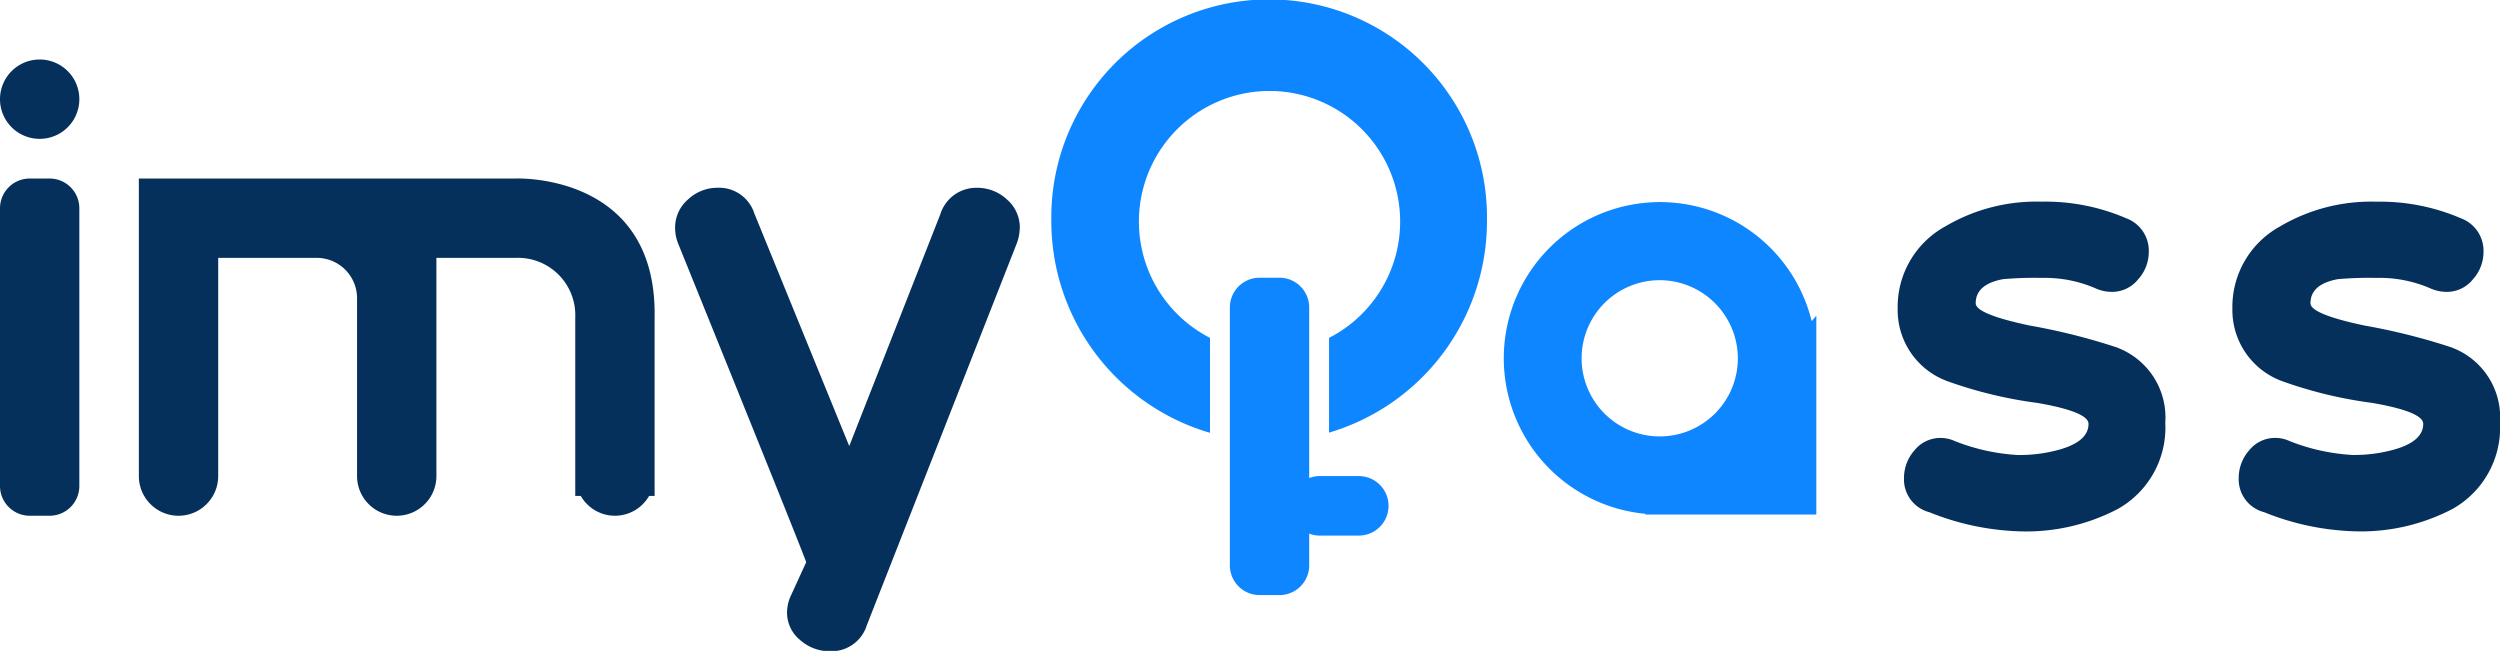
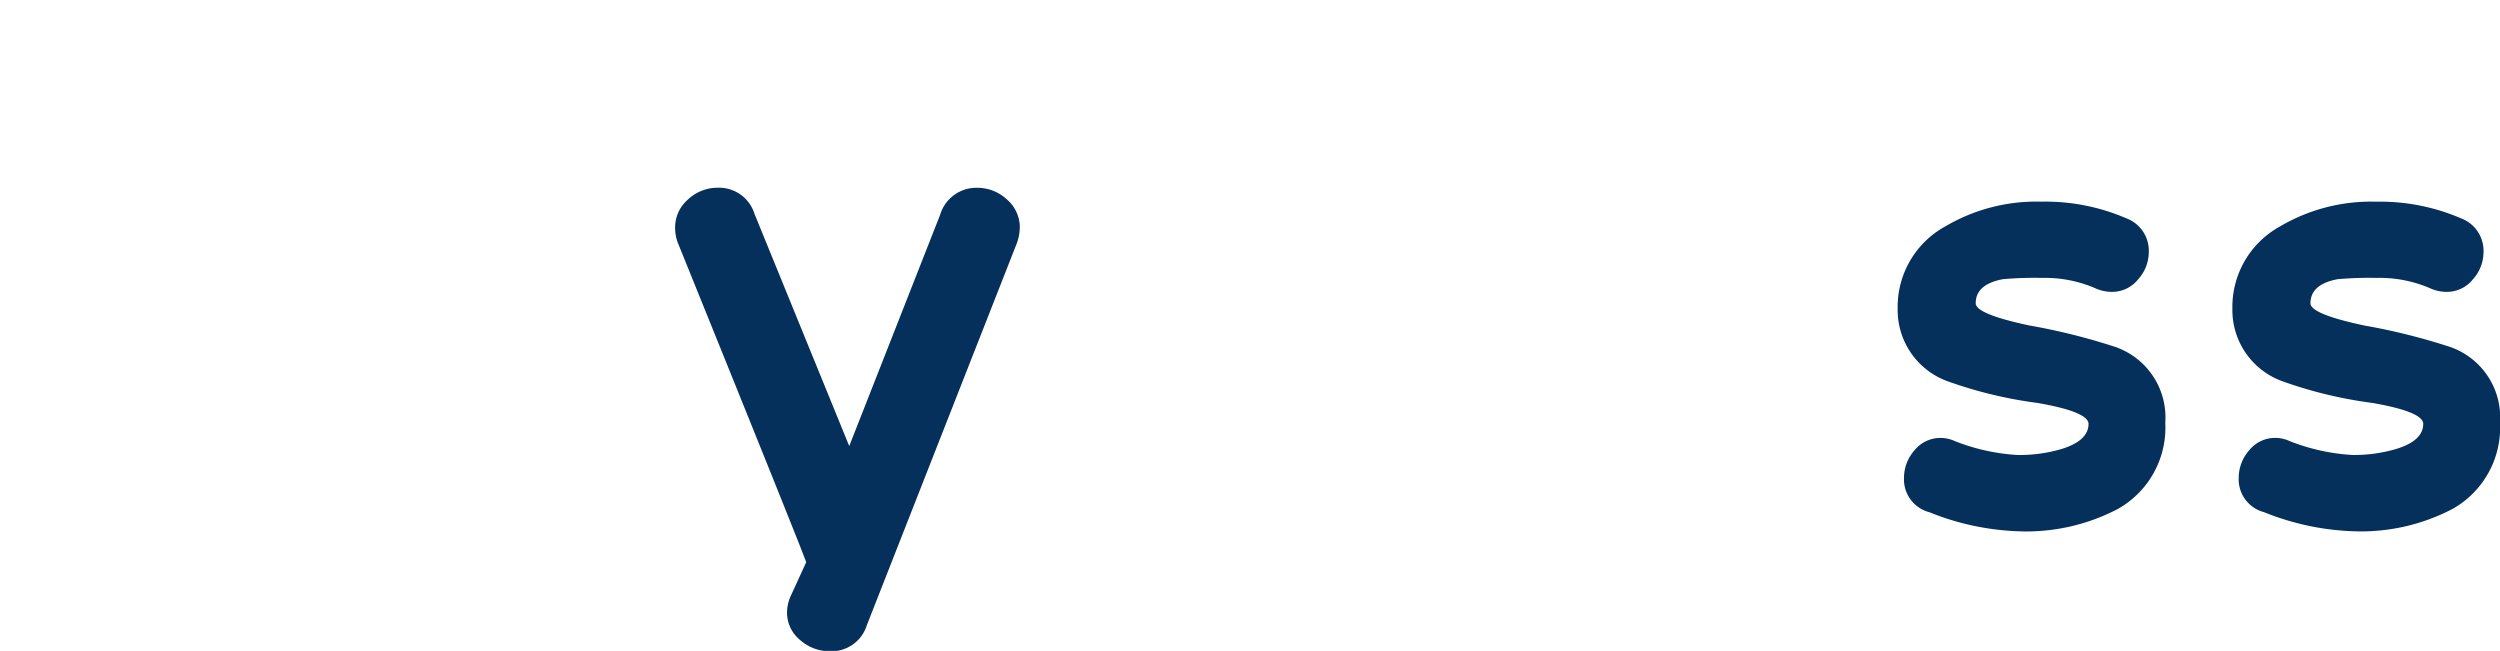
<svg xmlns="http://www.w3.org/2000/svg" id="logo_svg" data-name="logo svg" width="126.031" height="32.813" viewBox="0 0 126.031 32.813">
  <defs>
    <style>
      .cls-1 {
        fill: #05305b;
      }

      .cls-1, .cls-2 {
        fill-rule: evenodd;
      }

      .cls-2 {
        fill: #0e86ff;
      }
    </style>
  </defs>
  <path id="_y_ss" data-name="        y    ss" class="cls-1" d="M106.76,17.53a31.42,31.42,0,0,0-4.443-1.12Q99.6,15.834,99.6,15.29q0-.96,1.374-1.216a17.968,17.968,0,0,1,1.95-.064,6.422,6.422,0,0,1,2.685.512,2.033,2.033,0,0,0,.863.192,1.678,1.678,0,0,0,1.31-.624,2.07,2.07,0,0,0,.544-1.392,1.746,1.746,0,0,0-1.151-1.7,10.288,10.288,0,0,0-4.251-.832,9.042,9.042,0,0,0-4.858,1.248,4.629,4.629,0,0,0-2.4,4.16A3.816,3.816,0,0,0,98.2,19.226a21.726,21.726,0,0,0,4.522,1.088q2.565,0.448,2.565,1.056,0,0.864-1.411,1.28a7.473,7.473,0,0,1-2.148.288,10.141,10.141,0,0,1-3.176-.7,1.7,1.7,0,0,0-.706-0.16,1.672,1.672,0,0,0-1.332.624,2.1,2.1,0,0,0-.529,1.392,1.707,1.707,0,0,0,1.279,1.728,13.157,13.157,0,0,0,4.443.96,9.952,9.952,0,0,0,5.05-1.12,4.7,4.7,0,0,0,2.4-4.352,3.759,3.759,0,0,0-2.4-3.776h0Zm16.876,0a31.42,31.42,0,0,0-4.443-1.12q-2.716-.576-2.717-1.12,0-.96,1.375-1.216a17.932,17.932,0,0,1,1.949-.064,6.422,6.422,0,0,1,2.685.512,2.036,2.036,0,0,0,.863.192,1.68,1.68,0,0,0,1.311-.624A2.069,2.069,0,0,0,125.2,12.7a1.746,1.746,0,0,0-1.151-1.7,10.288,10.288,0,0,0-4.251-.832,9.043,9.043,0,0,0-4.858,1.248,4.629,4.629,0,0,0-2.4,4.16,3.815,3.815,0,0,0,2.533,3.648,21.727,21.727,0,0,0,4.522,1.088q2.565,0.448,2.566,1.056,0,0.864-1.412,1.28a7.473,7.473,0,0,1-2.148.288,10.145,10.145,0,0,1-3.176-.7,1.7,1.7,0,0,0-.705-0.16,1.674,1.674,0,0,0-1.332.624,2.1,2.1,0,0,0-.529,1.392,1.707,1.707,0,0,0,1.279,1.728,13.157,13.157,0,0,0,4.443.96,9.952,9.952,0,0,0,5.05-1.12,4.7,4.7,0,0,0,2.4-4.352,3.759,3.759,0,0,0-2.4-3.776h0Z" />
  <path id="_y_ss_拷贝" data-name="        y    ss 拷贝" class="cls-1" d="M51.412,11.5a1.87,1.87,0,0,0-.652-1.447,2.193,2.193,0,0,0-1.51-.586A1.9,1.9,0,0,0,47.4,10.813L42.812,22.487l-4.78-11.716a1.868,1.868,0,0,0-1.861-1.306,2.165,2.165,0,0,0-1.482.586,1.866,1.866,0,0,0-.655,1.447,2.13,2.13,0,0,0,.172.827q6.469,15.987,6.435,16.021L39.883,30a2.054,2.054,0,0,0-.206.861,1.779,1.779,0,0,0,.654,1.4,2.237,2.237,0,0,0,1.514.569A1.864,1.864,0,0,0,43.7,31.515l7.536-19.19a2.322,2.322,0,0,0,.172-0.827h0Z" />
-   <path id="i" class="cls-1" d="M2.5,26h-1A1.5,1.5,0,0,1,0,24.5v-14A1.5,1.5,0,0,1,1.5,9h1A1.5,1.5,0,0,1,4,10.5v14A1.5,1.5,0,0,1,2.5,26ZM2,7A2,2,0,1,1,4,5,2,2,0,0,1,2,7Z" />
-   <path id="m" class="cls-1" d="M32.723,25a1.984,1.984,0,0,1-3.445,0H29V16a2.889,2.889,0,0,0-3-3H22V24a2,2,0,1,1-4,0V15a2.035,2.035,0,0,0-2-2H11V24a2,2,0,1,1-4,0V12c0-.012,0-0.023,0-0.035,0-.6,0-1.52,0-2.965H26s7.13-.31,7,7v9H32.723Z" />
-   <path id="a" class="cls-2" d="M82.933,25.938l0.03-.035a7.874,7.874,0,1,1,8.368-9.715l0.235-.273V25.938H82.933Zm0.719-11.813a3.938,3.938,0,1,0,3.957,3.938A3.947,3.947,0,0,0,83.652,14.125Z" />
-   <path id="p" class="cls-2" d="M67,21.81V17.033a6.585,6.585,0,1,0-6,0V21.82A11.117,11.117,0,0,1,53,11.1a10.982,10.982,0,1,1,21.962,0A11.118,11.118,0,0,1,67,21.81ZM63.5,14h1A1.5,1.5,0,0,1,66,15.5v8.6a1.473,1.473,0,0,1,.5-0.1h2a1.5,1.5,0,1,1,0,3h-2a1.47,1.47,0,0,1-.5-0.1v1.6A1.5,1.5,0,0,1,64.5,30h-1A1.5,1.5,0,0,1,62,28.5v-13A1.5,1.5,0,0,1,63.5,14Z" />
</svg>